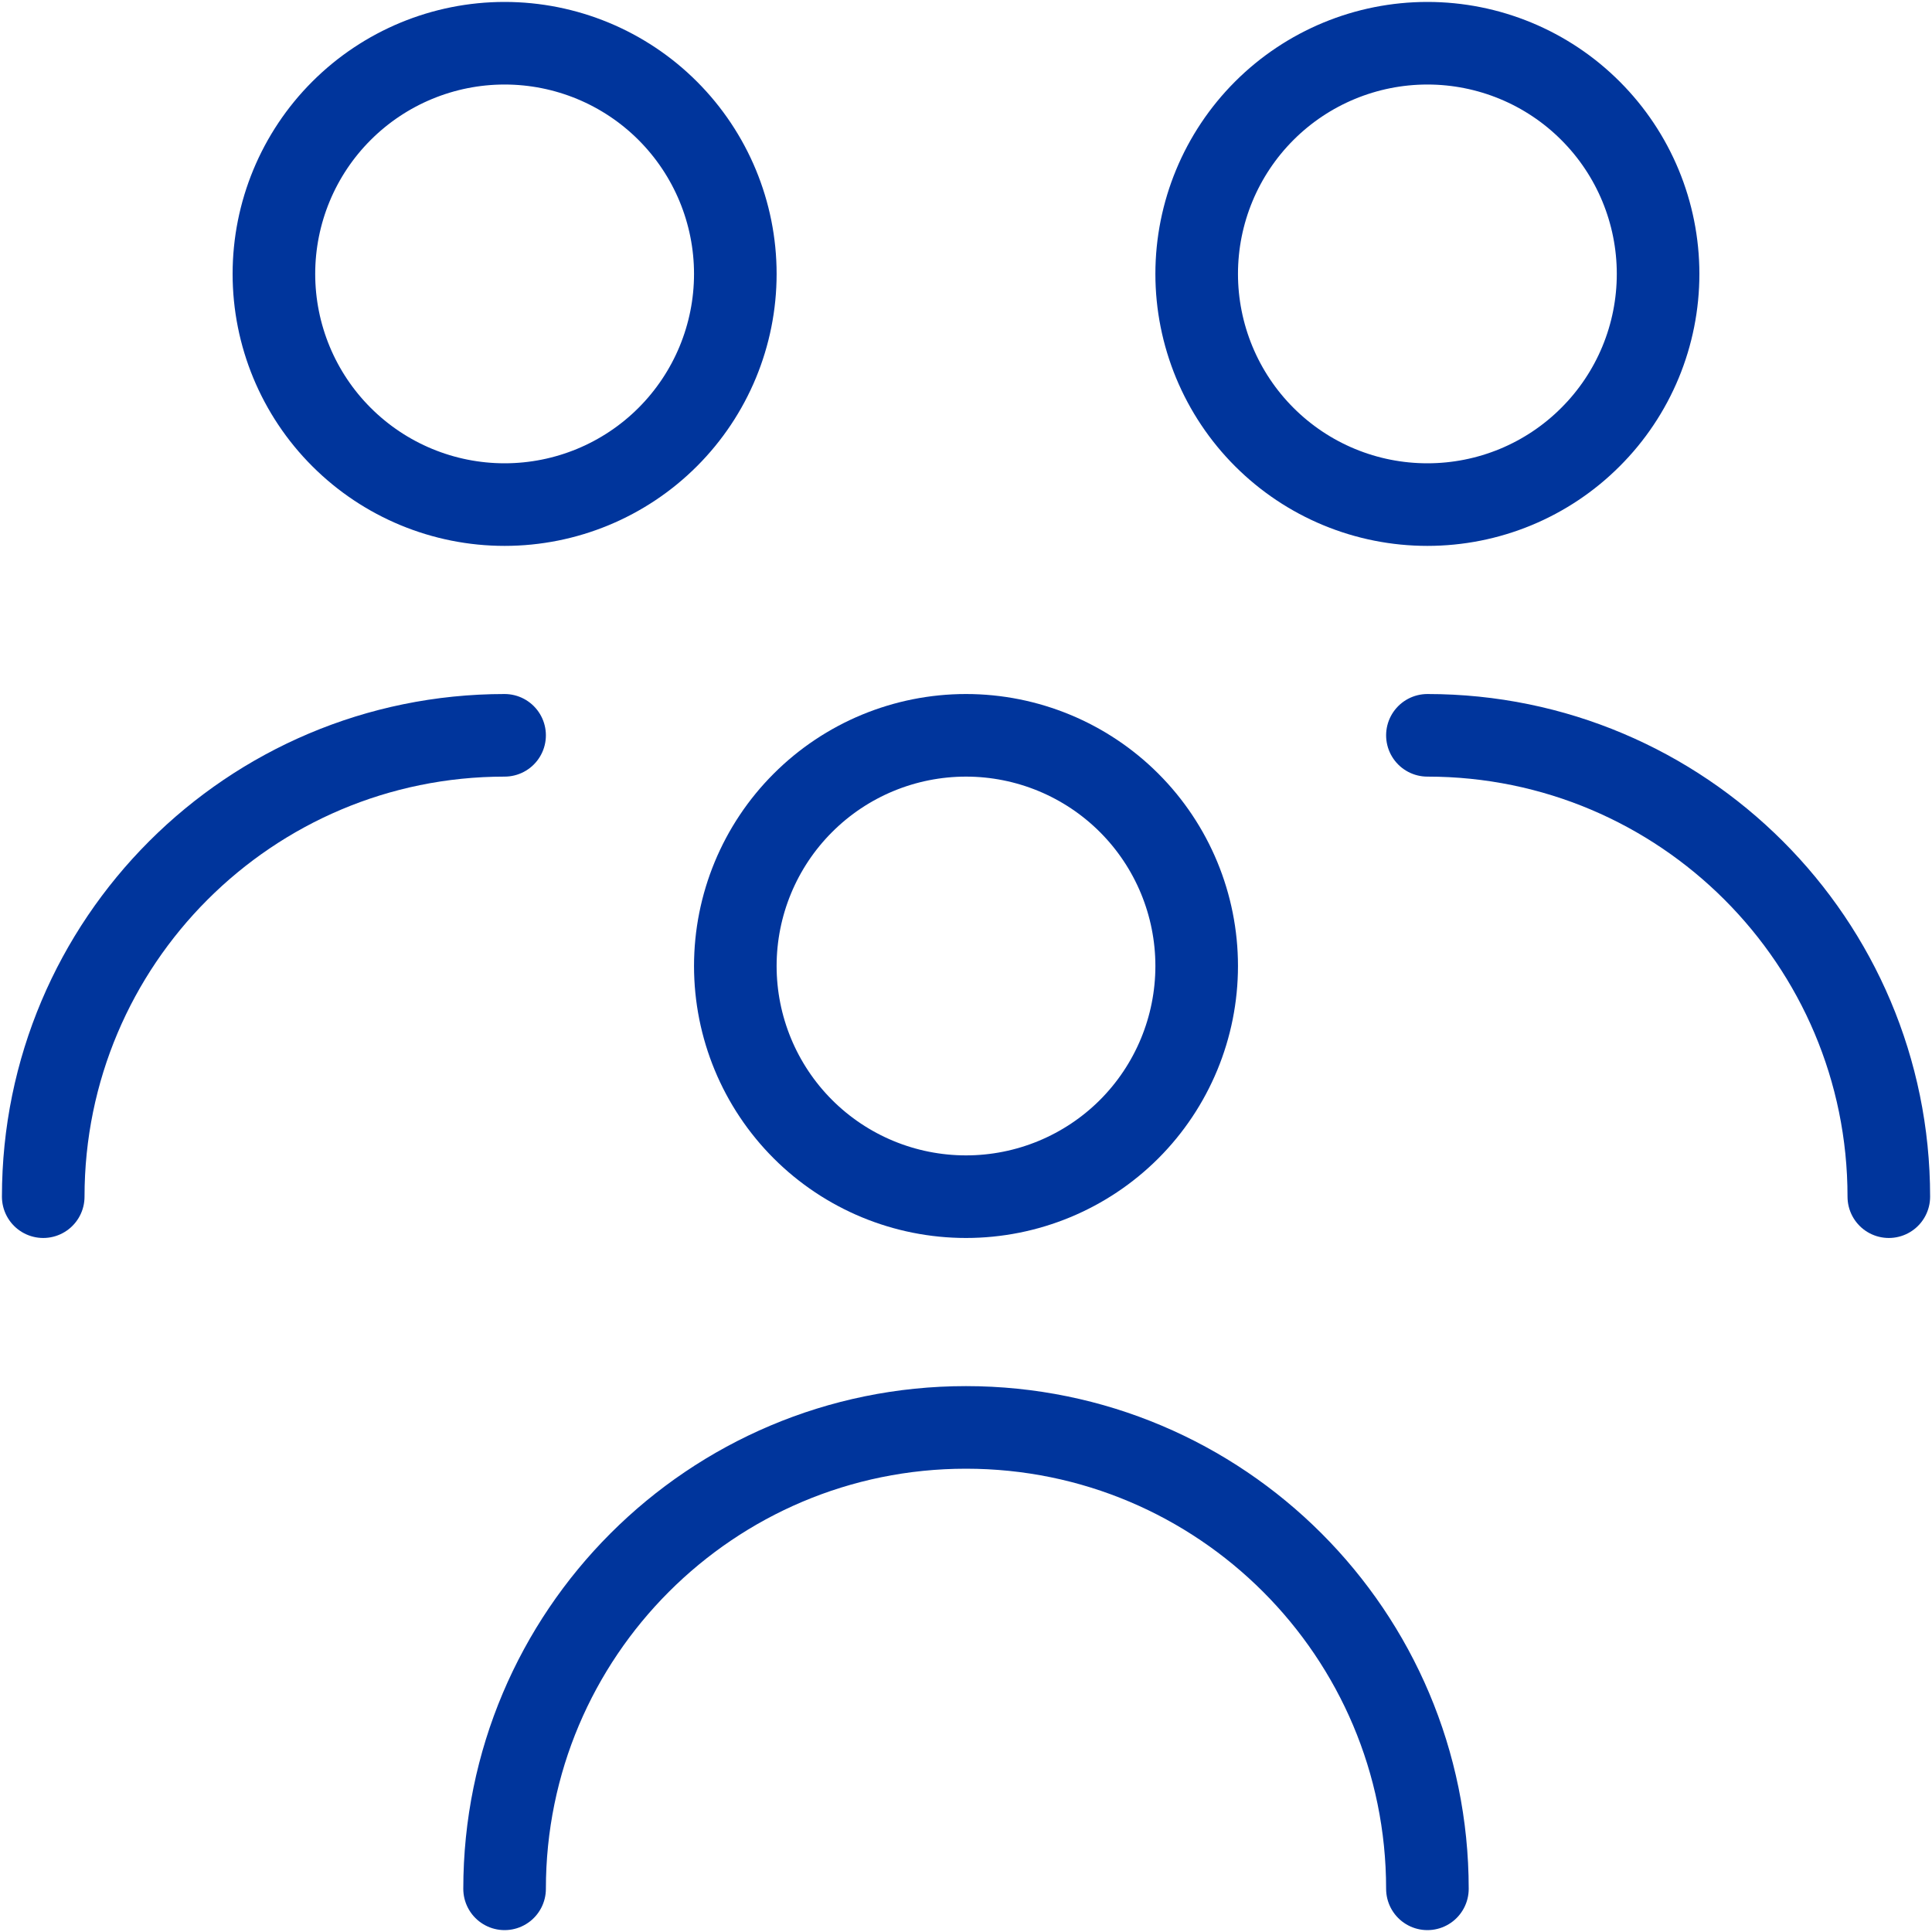
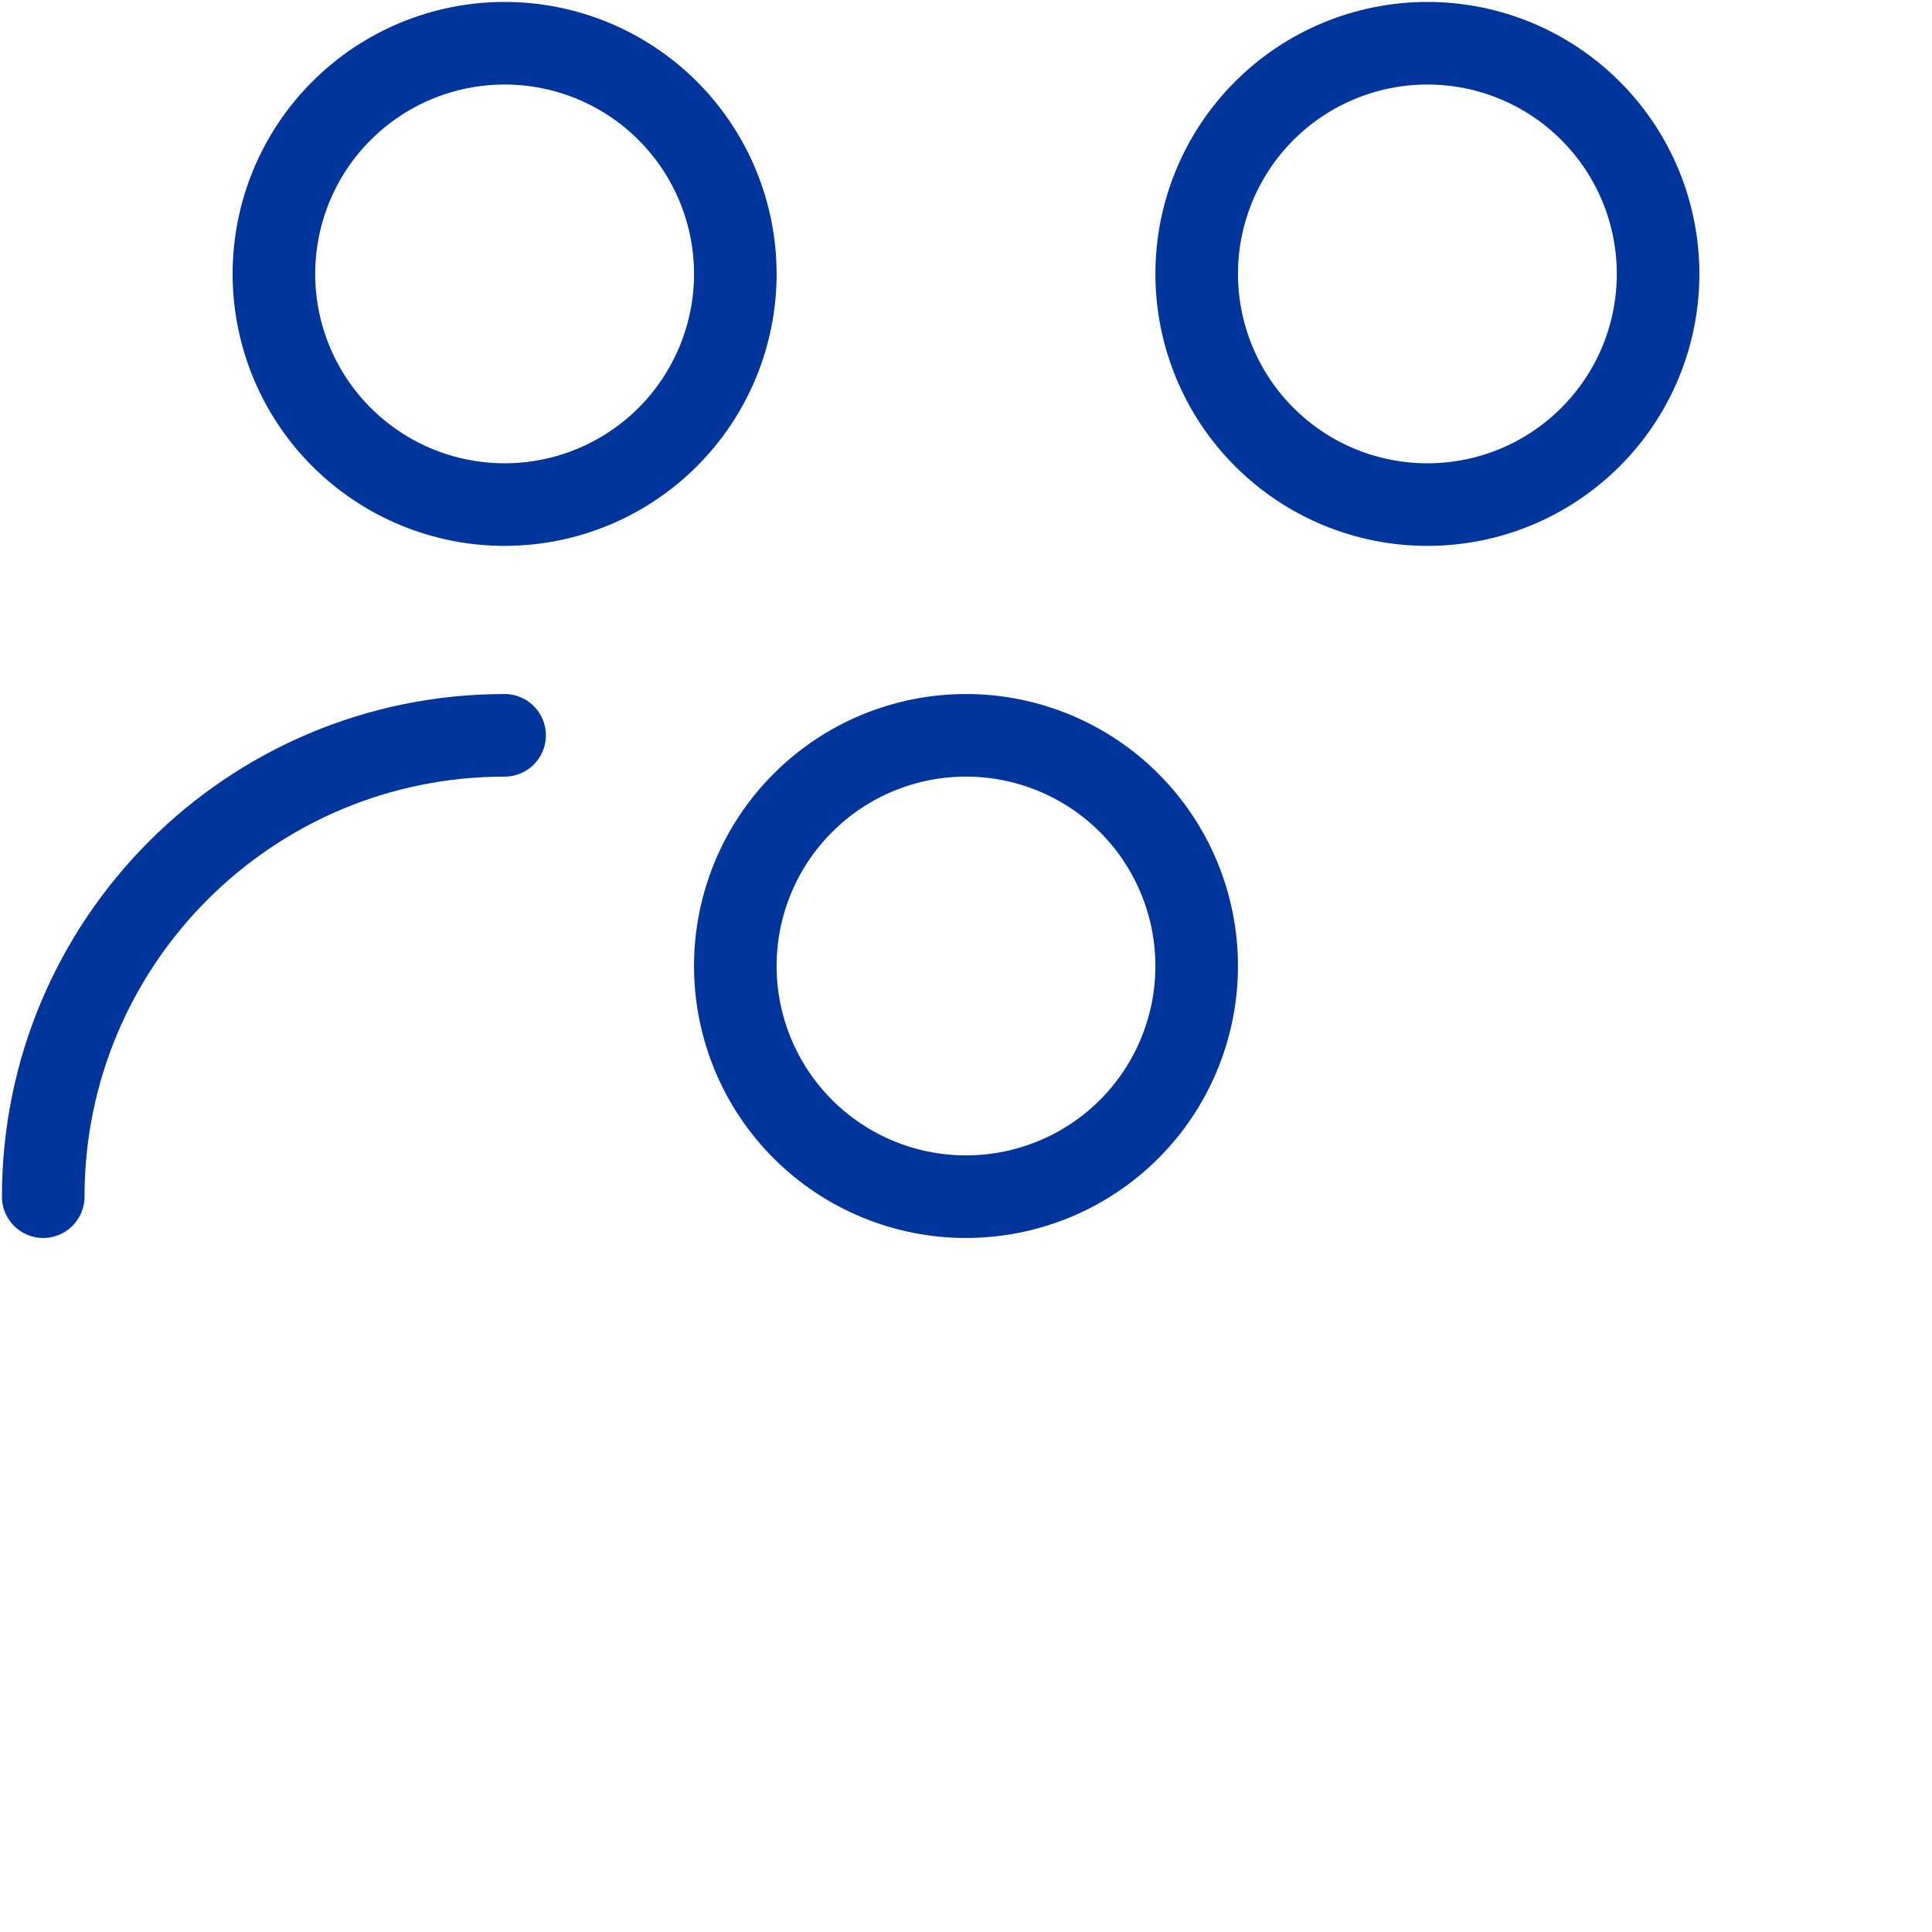
<svg xmlns="http://www.w3.org/2000/svg" width="40" height="40" viewBox="0 0 40 40" fill="none">
  <path d="M5.671 5.671C5.671 6.938 6.174 8.153 7.07 9.048C7.966 9.944 9.181 10.447 10.447 10.447C11.714 10.447 12.929 9.944 13.825 9.048C14.72 8.153 15.224 6.938 15.224 5.671C15.224 4.404 14.72 3.189 13.825 2.294C12.929 1.398 11.714 0.895 10.447 0.895C9.181 0.895 7.966 1.398 7.07 2.294C6.174 3.189 5.671 4.404 5.671 5.671Z" stroke="#00359C" stroke-width="1.71" stroke-linecap="round" stroke-linejoin="round" />
  <path d="M0.895 24.776C0.895 19.501 5.171 15.224 10.447 15.224" stroke="#00359C" stroke-width="1.71" stroke-linecap="round" stroke-linejoin="round" />
-   <path d="M39.106 24.776C39.106 19.501 34.829 15.224 29.553 15.224" stroke="#00359C" stroke-width="1.71" stroke-linecap="round" stroke-linejoin="round" />
  <path d="M24.776 5.671C24.776 6.298 24.9 6.919 25.14 7.499C25.38 8.078 25.732 8.605 26.175 9.048C26.619 9.492 27.145 9.844 27.725 10.084C28.304 10.324 28.925 10.447 29.553 10.447C30.18 10.447 30.801 10.324 31.381 10.084C31.96 9.844 32.487 9.492 32.93 9.048C33.374 8.605 33.726 8.078 33.966 7.499C34.206 6.919 34.329 6.298 34.329 5.671C34.329 4.404 33.826 3.189 32.93 2.294C32.035 1.398 30.82 0.895 29.553 0.895C28.286 0.895 27.071 1.398 26.175 2.294C25.28 3.189 24.776 4.404 24.776 5.671Z" stroke="#00359C" stroke-width="1.71" stroke-linecap="round" stroke-linejoin="round" />
-   <path d="M29.553 39.106C29.553 33.83 25.276 29.553 20 29.553C14.724 29.553 10.447 33.83 10.447 39.106" stroke="#00359C" stroke-width="1.71" stroke-linecap="round" stroke-linejoin="round" />
  <path d="M15.224 20C15.224 21.267 15.727 22.482 16.623 23.378C17.518 24.273 18.733 24.776 20 24.776C21.267 24.776 22.482 24.273 23.378 23.378C24.273 22.482 24.776 21.267 24.776 20C24.776 18.733 24.273 17.518 23.378 16.623C22.482 15.727 21.267 15.224 20 15.224C18.733 15.224 17.518 15.727 16.623 16.623C15.727 17.518 15.224 18.733 15.224 20Z" stroke="#00359C" stroke-width="1.71" stroke-linecap="round" stroke-linejoin="round" />
</svg>